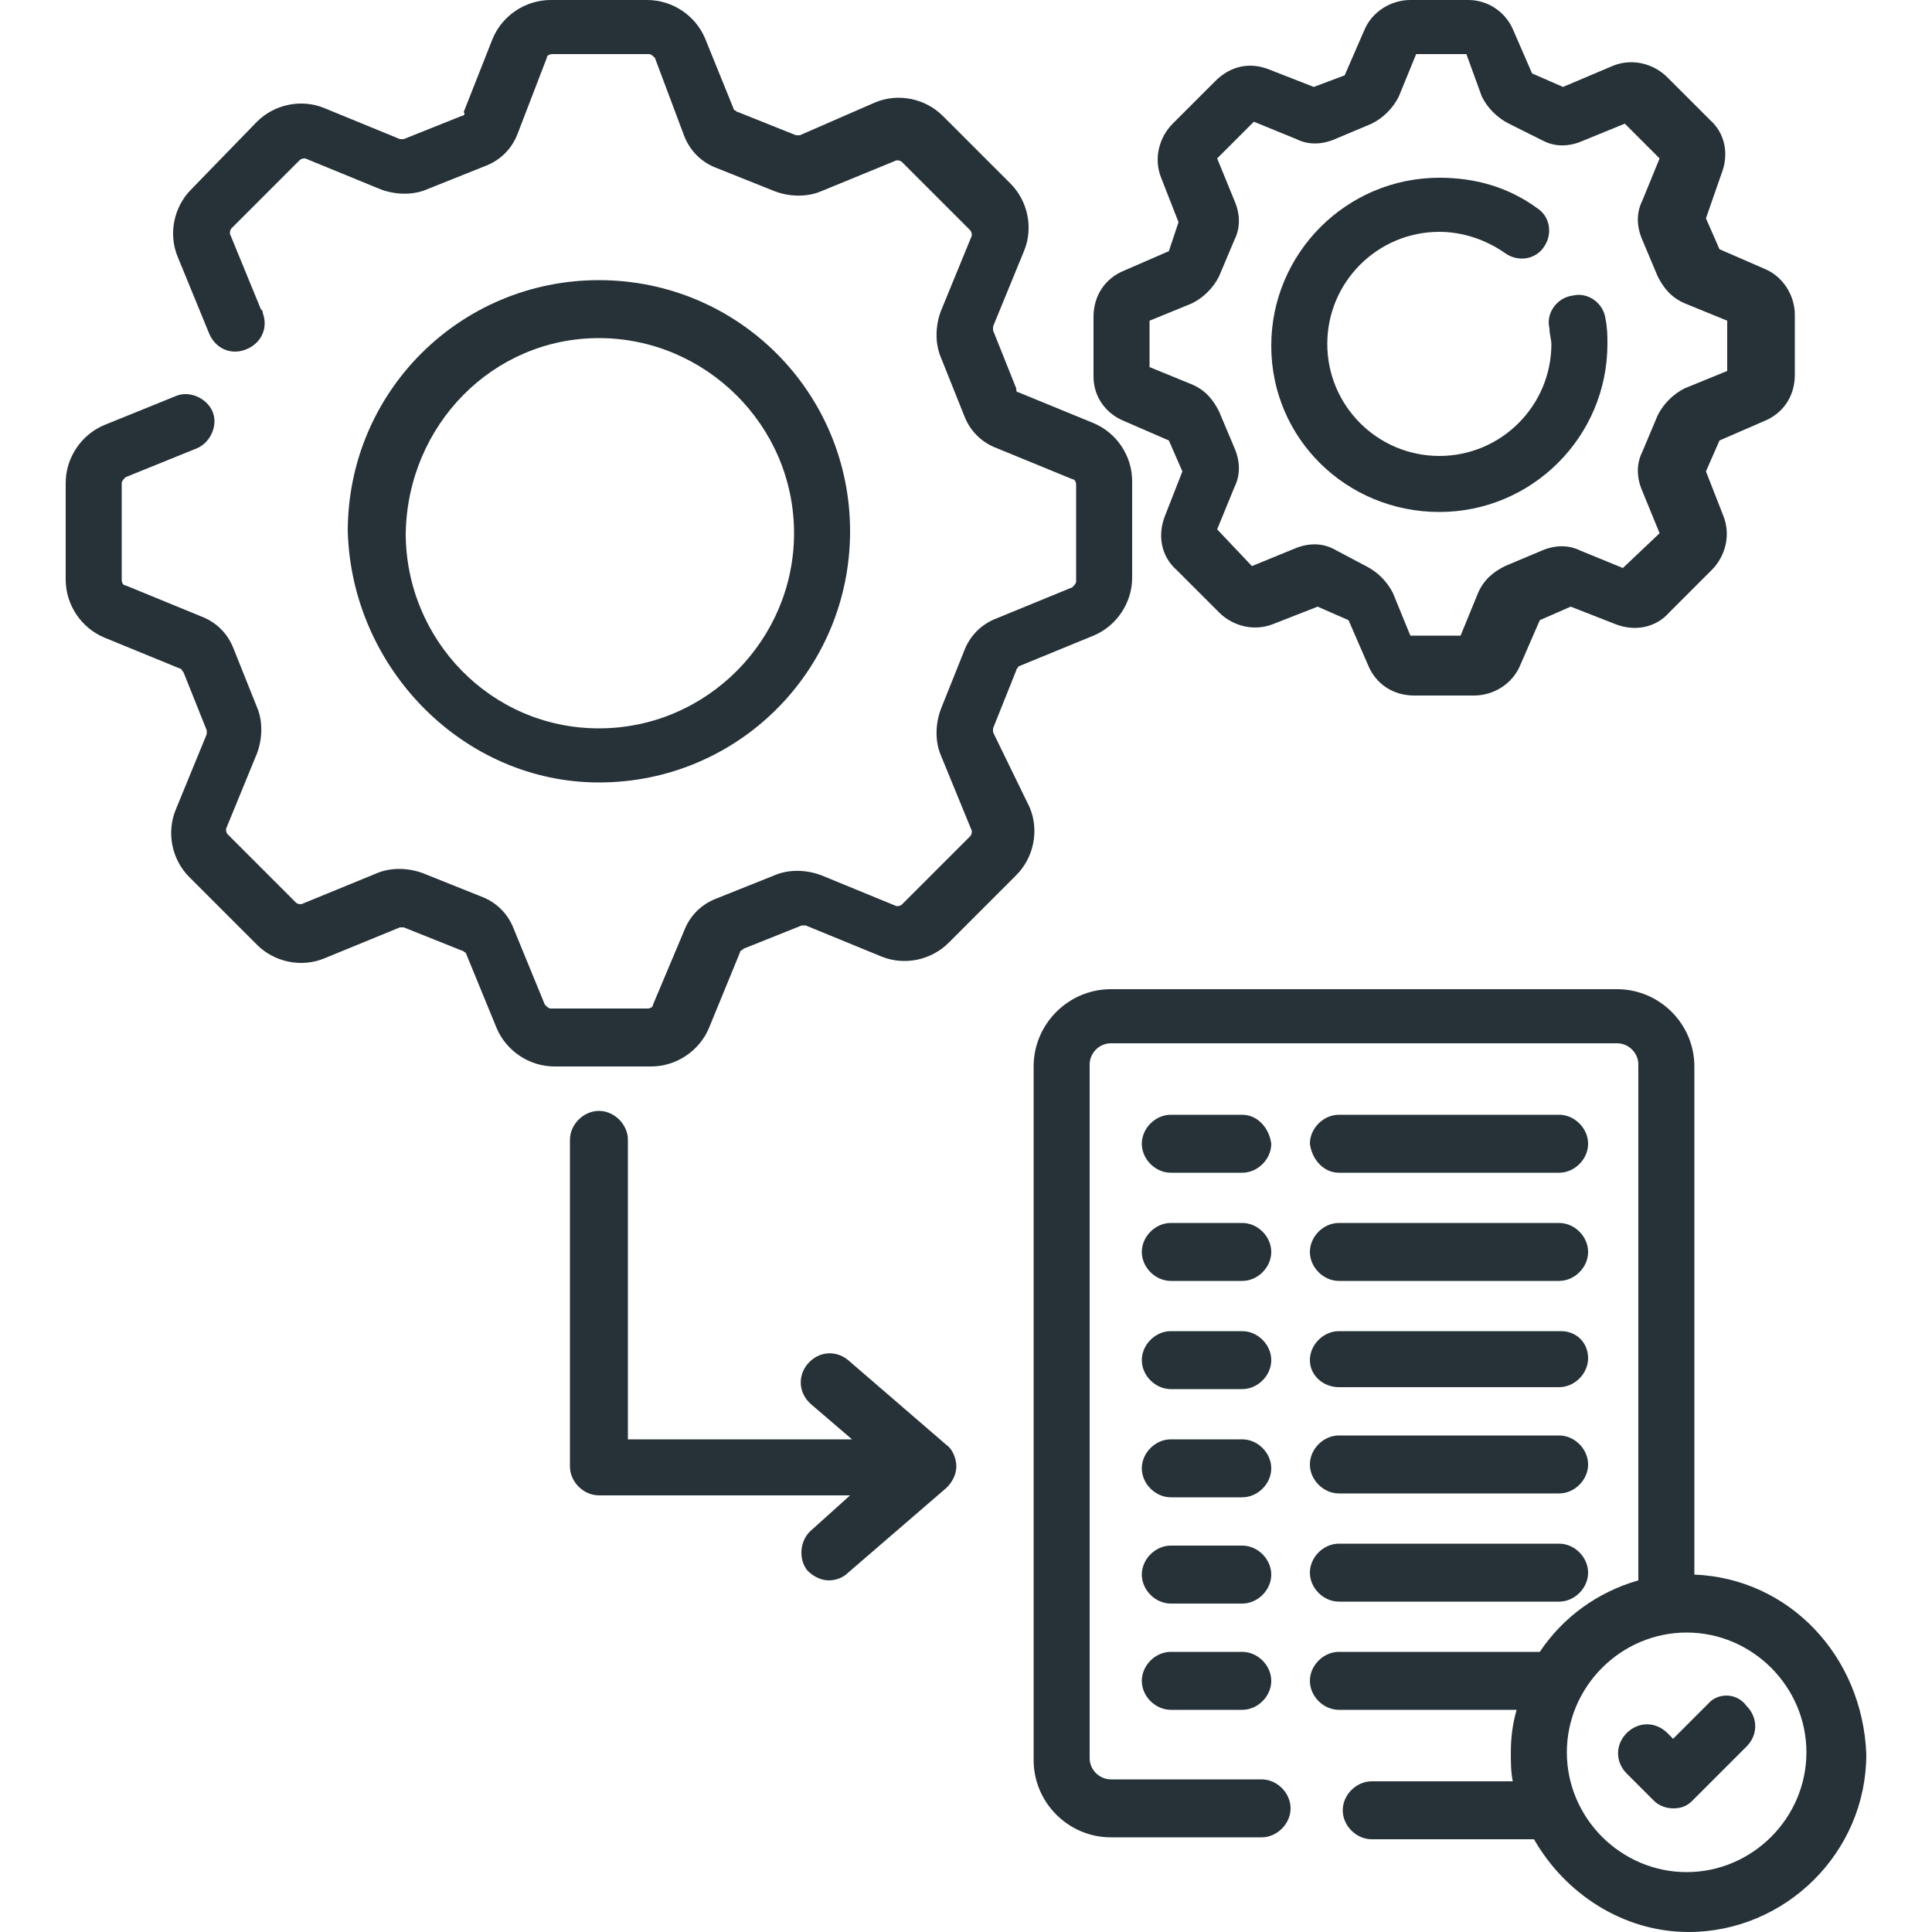
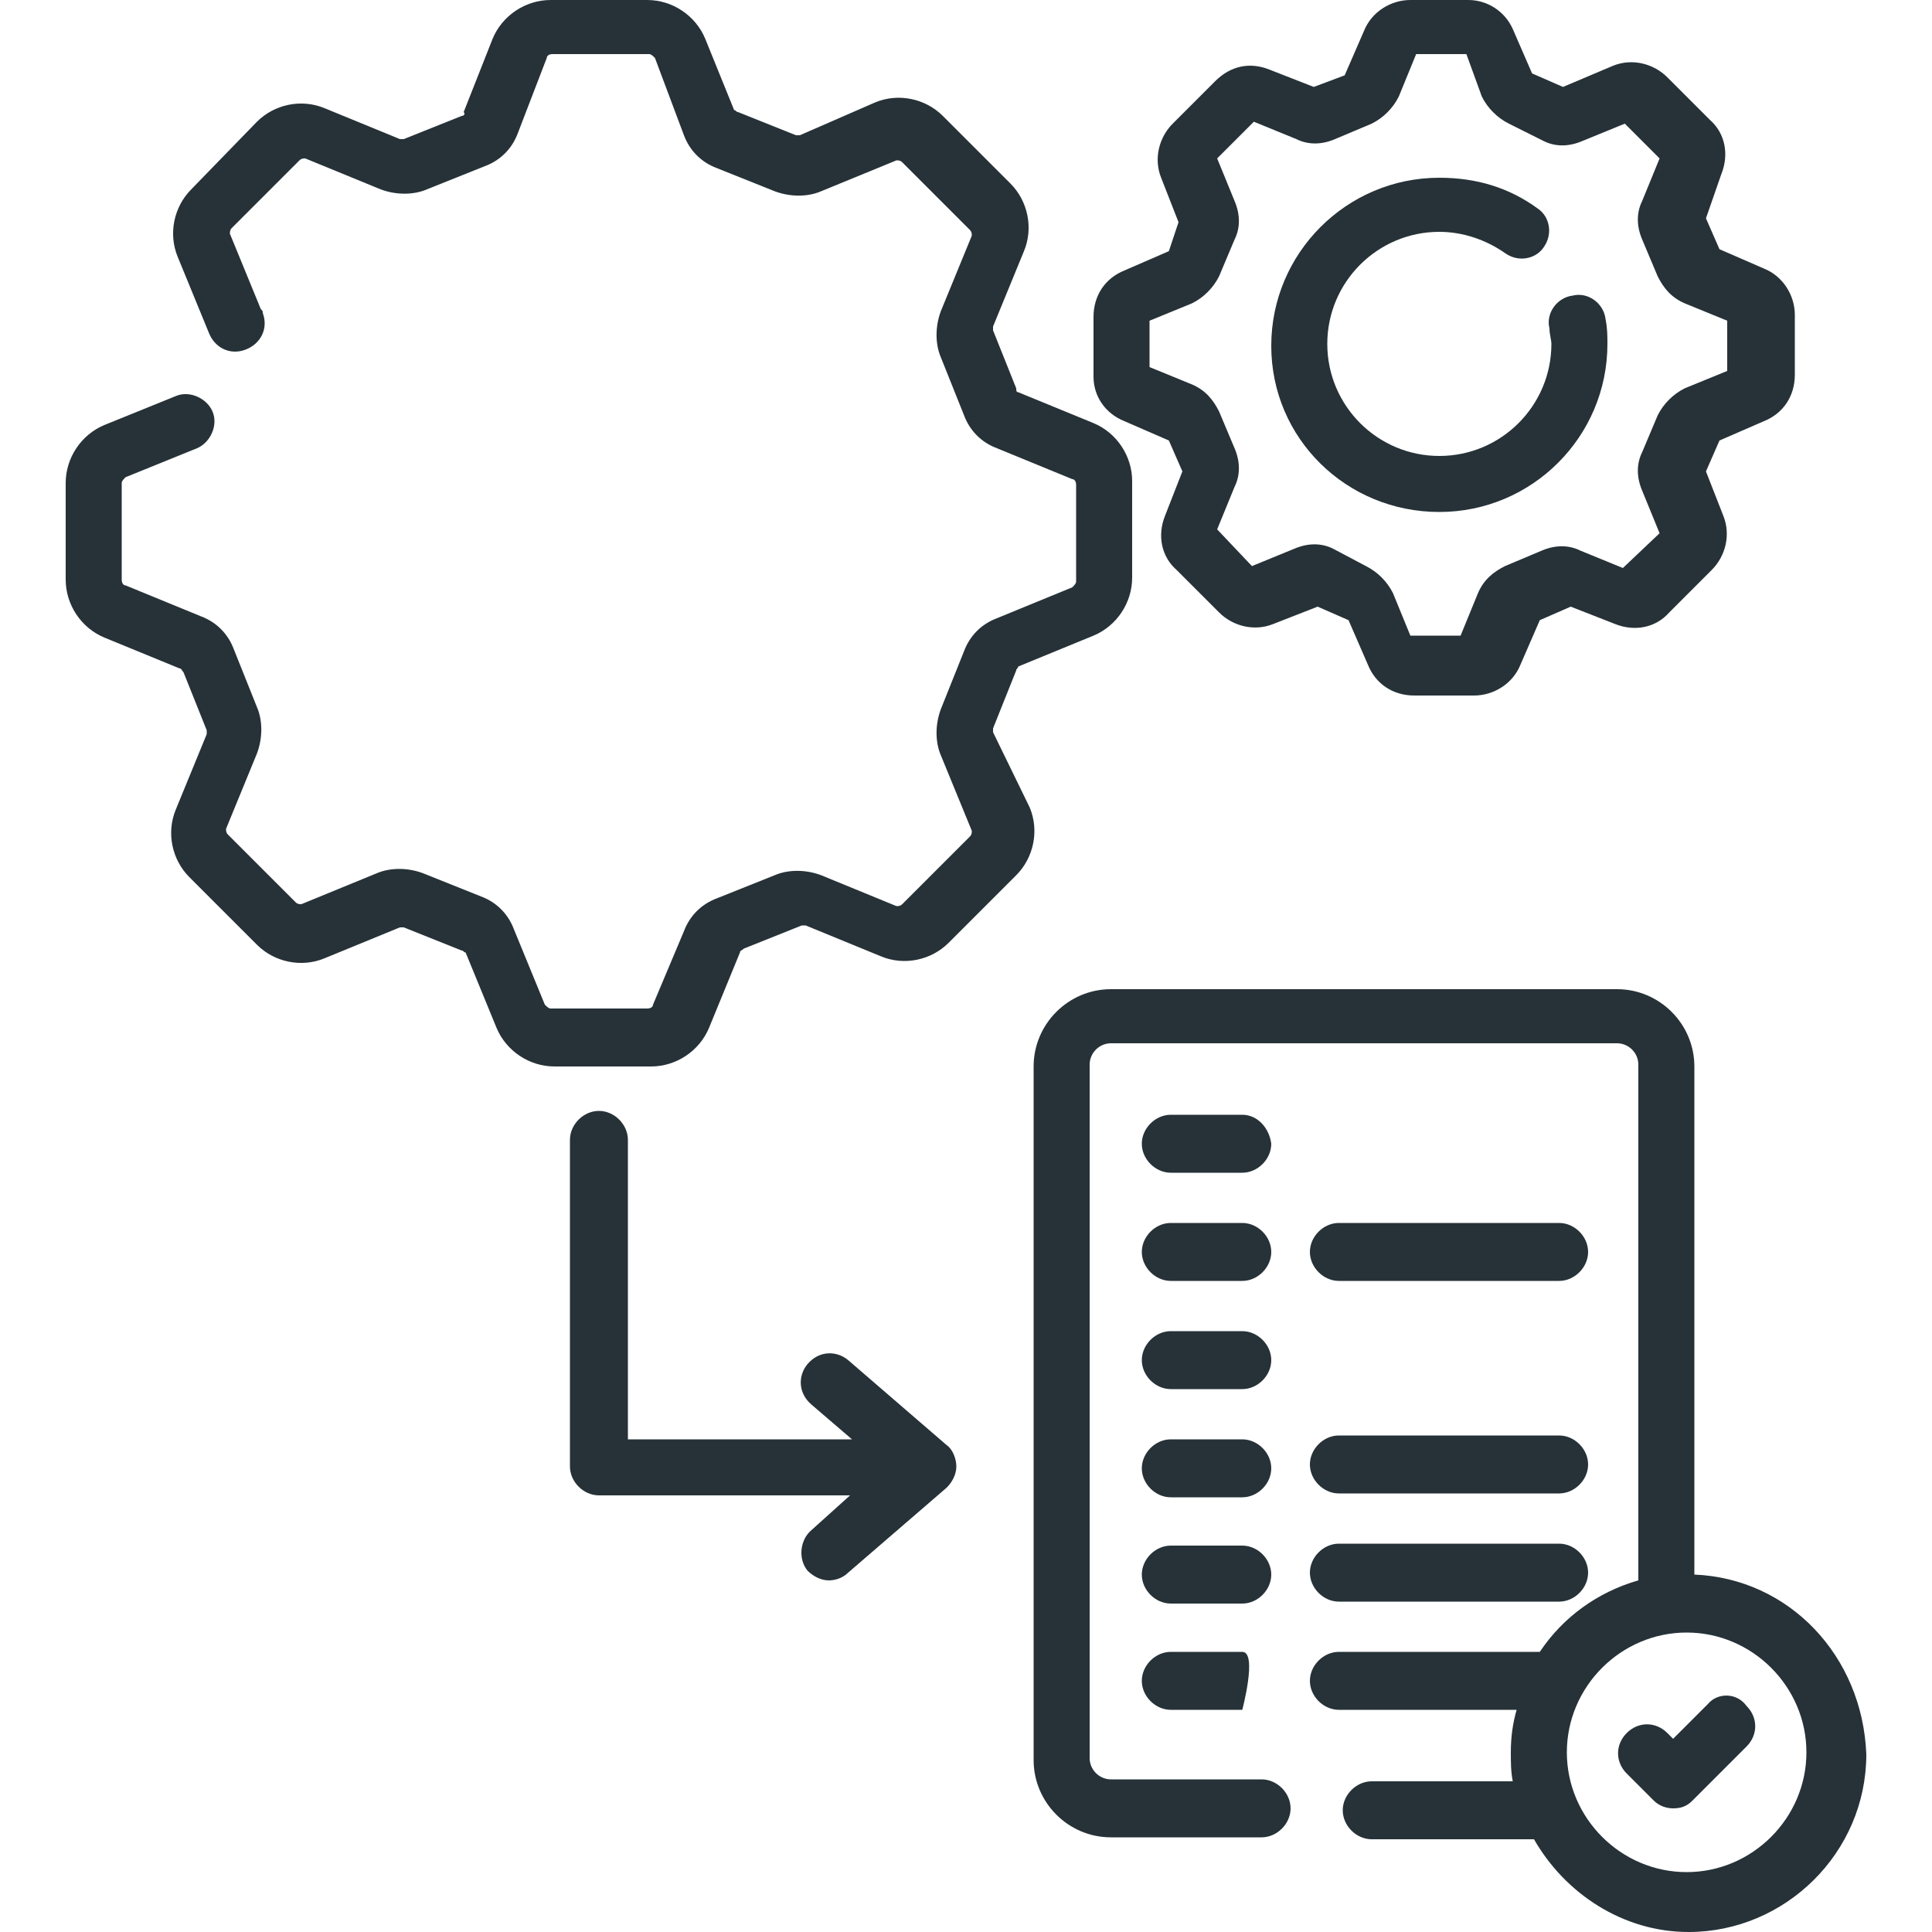
<svg xmlns="http://www.w3.org/2000/svg" version="1.1" id="Capa_1" x="0px" y="0px" viewBox="0 0 100 100" style="enable-background:new 0 0 100 100;" xml:space="preserve">
  <style type="text/css"> .st0{fill:#263238;} </style>
  <g>
    <path class="st0" d="M64.3,57.7h-3.7c-0.8,0-1.5,0.7-1.5,1.5s0.7,1.5,1.5,1.5h3.7c0.8,0,1.5-0.7,1.5-1.5 C65.7,58.4,65.1,57.7,64.3,57.7z" />
-     <path class="st0" d="M69.3,60.7h11.4c0.8,0,1.5-0.7,1.5-1.5s-0.7-1.5-1.5-1.5H69.3c-0.8,0-1.5,0.7-1.5,1.5 C67.9,60,68.5,60.7,69.3,60.7z" />
    <path class="st0" d="M64.3,63.3h-3.7c-0.8,0-1.5,0.7-1.5,1.5s0.7,1.5,1.5,1.5h3.7c0.8,0,1.5-0.7,1.5-1.5S65.1,63.3,64.3,63.3z" />
    <path class="st0" d="M69.3,66.3h11.4c0.8,0,1.5-0.7,1.5-1.5s-0.7-1.5-1.5-1.5H69.3c-0.8,0-1.5,0.7-1.5,1.5S68.5,66.3,69.3,66.3z" />
    <path class="st0" d="M64.3,68.9h-3.7c-0.8,0-1.5,0.7-1.5,1.5c0,0.8,0.7,1.5,1.5,1.5h3.7c0.8,0,1.5-0.7,1.5-1.5 C65.8,69.6,65.1,68.9,64.3,68.9z" />
-     <path class="st0" d="M69.3,71.8h11.4c0.8,0,1.5-0.7,1.5-1.5s-0.6-1.4-1.4-1.4H69.3c-0.8,0-1.5,0.7-1.5,1.5 C67.8,71.2,68.5,71.8,69.3,71.8z" />
    <path class="st0" d="M64.3,74.5h-3.7c-0.8,0-1.5,0.7-1.5,1.5s0.7,1.5,1.5,1.5h3.7c0.8,0,1.5-0.7,1.5-1.5S65.1,74.5,64.3,74.5z" />
    <path class="st0" d="M69.3,77.3h11.4c0.8,0,1.5-0.7,1.5-1.5s-0.7-1.5-1.5-1.5H69.3c-0.8,0-1.5,0.7-1.5,1.5S68.5,77.3,69.3,77.3z" />
    <path class="st0" d="M64.3,80h-3.7c-0.8,0-1.5,0.7-1.5,1.5s0.7,1.5,1.5,1.5h3.7c0.8,0,1.5-0.7,1.5-1.5S65.1,80,64.3,80z" />
    <path class="st0" d="M69.3,82.9h11.4c0.8,0,1.5-0.7,1.5-1.5c0-0.8-0.7-1.5-1.5-1.5H69.3c-0.8,0-1.5,0.7-1.5,1.5 C67.8,82.2,68.5,82.9,69.3,82.9z" />
-     <path class="st0" d="M64.3,85.5h-3.7c-0.8,0-1.5,0.7-1.5,1.5s0.7,1.5,1.5,1.5h3.7c0.8,0,1.5-0.7,1.5-1.5S65.1,85.5,64.3,85.5z" />
+     <path class="st0" d="M64.3,85.5h-3.7c-0.8,0-1.5,0.7-1.5,1.5s0.7,1.5,1.5,1.5h3.7S65.1,85.5,64.3,85.5z" />
    <path class="st0" d="M87.7,81.5V55.2c0-2.2-1.8-4-4-4H57.5c-2.2,0-4,1.8-4,4v35.9c0,2.2,1.8,4,4,4h7.8c0.8,0,1.5-0.7,1.5-1.5 c0-0.8-0.7-1.5-1.5-1.5h-7.8c-0.6,0-1.1-0.5-1.1-1.1V55.1c0-0.6,0.5-1.1,1.1-1.1h26.2c0.6,0,1.1,0.5,1.1,1.1v26.7 c-2.1,0.6-3.9,1.9-5.1,3.7H69.3c-0.8,0-1.5,0.7-1.5,1.5s0.7,1.5,1.5,1.5h9.2c-0.2,0.7-0.3,1.4-0.3,2.2c0,0.5,0,1,0.1,1.5H71 c-0.8,0-1.5,0.7-1.5,1.5c0,0.8,0.7,1.5,1.5,1.5h8.4c1.6,2.8,4.6,4.8,8,4.8c5,0,9.2-4.1,9.2-9.2C96.4,85.7,92.6,81.7,87.7,81.5z M87.3,96.9c-3.4,0-6.2-2.8-6.2-6.2c0-3.4,2.8-6.2,6.2-6.2c3.4,0,6.2,2.8,6.2,6.2C93.5,94.1,90.7,96.9,87.3,96.9z" />
    <path class="st0" d="M88.4,88.2L86.6,90l-0.3-0.3c-0.6-0.6-1.5-0.6-2.1,0c-0.6,0.6-0.6,1.5,0,2.1l1.4,1.4c0.3,0.3,0.7,0.4,1,0.4 c0.4,0,0.7-0.1,1-0.4l2.8-2.8c0.6-0.6,0.6-1.5,0-2.1C89.9,87.6,88.9,87.6,88.4,88.2z" />
    <path class="st0" d="M49,74.8l-5.1-4.4c-0.6-0.5-1.5-0.5-2.1,0.2c-0.5,0.6-0.5,1.5,0.2,2.1l2.1,1.8H32.5V59c0-0.8-0.7-1.5-1.5-1.5 s-1.5,0.7-1.5,1.5v16.9c0,0.8,0.7,1.5,1.5,1.5h13l-2,1.8c-0.6,0.5-0.7,1.5-0.2,2.1c0.3,0.3,0.7,0.5,1.1,0.5c0.3,0,0.7-0.1,1-0.4 L49,77c0.3-0.3,0.5-0.7,0.5-1.1C49.5,75.5,49.3,75,49,74.8z" />
    <path class="st0" d="M53.3,41.8l-1.9-3.9c0-0.1,0-0.1,0-0.2l1.2-3c0-0.1,0.1-0.1,0.1-0.2l3.9-1.6c1.2-0.5,2-1.7,2-3v-5 c0-1.3-0.8-2.5-2-3l-3.9-1.6c-0.1,0-0.1-0.1-0.1-0.2l-1.2-3c0-0.1,0-0.1,0-0.2L53,13c0.5-1.2,0.2-2.6-0.7-3.5L48.8,6 c-0.9-0.9-2.3-1.2-3.5-0.7L41.4,7c-0.1,0-0.1,0-0.2,0l-3-1.2c-0.1,0-0.1-0.1-0.2-0.1L36.5,2c-0.5-1.2-1.7-2-3-2h-5 c-1.3,0-2.5,0.8-3,2L24,5.8C24.1,5.9,24,6,23.9,6l-3,1.2c-0.1,0-0.1,0-0.2,0l-3.9-1.6c-1.2-0.5-2.6-0.2-3.5,0.7L9.9,9.8 c-0.9,0.9-1.2,2.3-0.7,3.5l1.6,3.9c0.3,0.8,1.1,1.2,1.9,0.9c0.8-0.3,1.2-1.1,0.9-1.9c0-0.1,0-0.1-0.1-0.2l-1.6-3.9 c0-0.1,0-0.2,0.1-0.3l3.5-3.5c0.1-0.1,0.2-0.1,0.3-0.1l3.9,1.6c0.8,0.3,1.7,0.3,2.4,0l3-1.2c0.8-0.3,1.4-0.9,1.7-1.7L28.3,3 c0-0.1,0.1-0.2,0.3-0.2h5c0.1,0,0.2,0.1,0.3,0.2l1.5,4c0.3,0.8,0.9,1.4,1.7,1.7l3,1.2c0.8,0.3,1.7,0.3,2.4,0l3.9-1.6 c0.1,0,0.2,0,0.3,0.1l3.5,3.5c0.1,0.1,0.1,0.2,0.1,0.3l-1.6,3.9c-0.3,0.8-0.3,1.7,0,2.4l1.2,3c0.3,0.8,0.9,1.4,1.7,1.7l3.9,1.6 c0.1,0,0.2,0.1,0.2,0.3v5c0,0.1-0.1,0.2-0.2,0.3L51.6,32c-0.8,0.3-1.4,0.9-1.7,1.7l-1.2,3c-0.3,0.8-0.3,1.7,0,2.4l1.6,3.9 c0,0.1,0,0.2-0.1,0.3l-3.5,3.5c-0.1,0.1-0.2,0.1-0.3,0.1l-3.9-1.6c-0.8-0.3-1.7-0.3-2.4,0l-3,1.2c-0.8,0.3-1.4,0.9-1.7,1.7L33.8,52 c0,0.1-0.1,0.2-0.3,0.2h-5c-0.1,0-0.2-0.1-0.3-0.2l-1.6-3.9c-0.3-0.8-0.9-1.4-1.7-1.7l-3-1.2c-0.8-0.3-1.7-0.3-2.4,0l-3.9,1.6 c-0.1,0-0.2,0-0.3-0.1l-3.5-3.5c-0.1-0.1-0.1-0.2-0.1-0.3l1.6-3.9c0.3-0.8,0.3-1.7,0-2.4l-1.2-3c-0.3-0.8-0.9-1.4-1.7-1.7l-3.9-1.6 c-0.1,0-0.2-0.1-0.2-0.3v-5c0-0.1,0.1-0.2,0.2-0.3l3.7-1.5c0.7-0.3,1.1-1.2,0.8-1.9s-1.2-1.1-1.9-0.8L5.4,22c-1.2,0.5-2,1.7-2,3v5 c0,1.3,0.8,2.5,2,3l3.9,1.6c0.1,0,0.1,0.1,0.2,0.2l1.2,3c0,0.1,0,0.1,0,0.2l-1.6,3.9c-0.5,1.2-0.2,2.6,0.7,3.5l3.5,3.5 c0.9,0.9,2.3,1.2,3.5,0.7l3.9-1.6c0.1,0,0.1,0,0.2,0l3,1.2c0.1,0,0.1,0.1,0.2,0.1l1.6,3.9c0.5,1.2,1.7,2,3,2h5c1.3,0,2.5-0.8,3-2 l1.6-3.9c0-0.1,0.1-0.1,0.2-0.2l3-1.2c0.1,0,0.1,0,0.2,0l3.9,1.6c1.2,0.5,2.6,0.2,3.5-0.7l3.5-3.5C53.5,44.4,53.8,43,53.3,41.8z" />
-     <path class="st0" d="M31,40.5c7.2,0,13-5.8,13-13s-5.8-13-13-13s-13,5.8-13,13C18.2,34.6,24,40.5,31,40.5z M31,17.5 c5.5,0,10.1,4.5,10.1,10.1c0,5.5-4.5,10.1-10.1,10.1s-10-4.6-10-10.1C21.1,22,25.5,17.5,31,17.5z" />
    <path class="st0" d="M74.5,26.5c4.8,0,8.7-3.9,8.7-8.7c0-0.4,0-0.8-0.1-1.3c-0.1-0.8-0.9-1.4-1.7-1.2c-0.8,0.1-1.4,0.9-1.2,1.7 c0,0.3,0.1,0.6,0.1,0.8c0,3.2-2.6,5.8-5.8,5.8s-5.8-2.6-5.8-5.8s2.6-5.8,5.8-5.8c1.2,0,2.4,0.4,3.4,1.1c0.7,0.5,1.6,0.3,2-0.3 c0.5-0.7,0.3-1.6-0.3-2c-1.5-1.1-3.2-1.6-5.1-1.6c-4.8,0-8.7,3.9-8.7,8.7C65.8,22.7,69.7,26.5,74.5,26.5z" />
    <path class="st0" d="M58.2,21.8l2.3,1l0.7,1.6l-0.9,2.3c-0.4,1-0.2,2.1,0.6,2.8l2.2,2.2c0.7,0.7,1.8,1,2.8,0.6l2.3-0.9l1.6,0.7 l1,2.3c0.4,1,1.3,1.6,2.4,1.6h3.1c1,0,2-0.6,2.4-1.6l1-2.3l1.6-0.7l2.3,0.9c1,0.4,2.1,0.2,2.8-0.6l2.2-2.2c0.7-0.7,1-1.8,0.6-2.8 l-0.9-2.3l0.7-1.6l2.3-1c1-0.4,1.6-1.3,1.6-2.4v-3.1c0-1-0.6-2-1.6-2.4l-2.3-1l-0.7-1.6L89.1,9c0.4-1,0.2-2.1-0.6-2.8L86.3,4 c-0.7-0.7-1.8-1-2.8-0.6l-2.6,1.1l-1.6-0.7l-1-2.3C77.9,0.6,77,0,76,0h-3c-1,0-2,0.6-2.4,1.6l-1,2.3L68,4.5l-2.3-0.9 c-1-0.4-2-0.2-2.8,0.6l-2.2,2.2c-0.7,0.7-1,1.8-0.6,2.8l0.9,2.3L60.5,13l-2.3,1c-1,0.4-1.6,1.3-1.6,2.4v3.1 C56.6,20.5,57.2,21.4,58.2,21.8z M59.5,16.6l2.2-0.9c0.6-0.3,1.1-0.8,1.4-1.4l0.8-1.9c0.3-0.6,0.3-1.3,0-2L63,8.2l1.9-1.9l2.2,0.9 c0.6,0.3,1.3,0.3,2,0L71,6.4c0.6-0.3,1.1-0.8,1.4-1.4l0.9-2.2h2.6L76.7,5c0.3,0.6,0.8,1.1,1.4,1.4l1.8,0.9c0.6,0.3,1.3,0.3,2,0 l2.2-0.9l1.8,1.8L85,10.4c-0.3,0.6-0.3,1.3,0,2l0.8,1.9c0.3,0.6,0.7,1.1,1.4,1.4l2.2,0.9v2.6l-2.2,0.9c-0.6,0.3-1.1,0.8-1.4,1.4 L85,23.4c-0.3,0.6-0.3,1.3,0,2l0.9,2.2L84,29.4l-2.2-0.9c-0.6-0.3-1.3-0.3-2,0l-1.9,0.8c-0.6,0.3-1.1,0.7-1.4,1.4l-0.9,2.2H73 l-0.9-2.2c-0.3-0.6-0.8-1.1-1.4-1.4L69,28.4c-0.6-0.3-1.3-0.3-2,0l-2.2,0.9L63,27.4l0.9-2.2c0.3-0.6,0.3-1.3,0-2l-0.8-1.9 c-0.3-0.6-0.7-1.1-1.4-1.4L59.5,19V16.6z" />
  </g>
</svg>